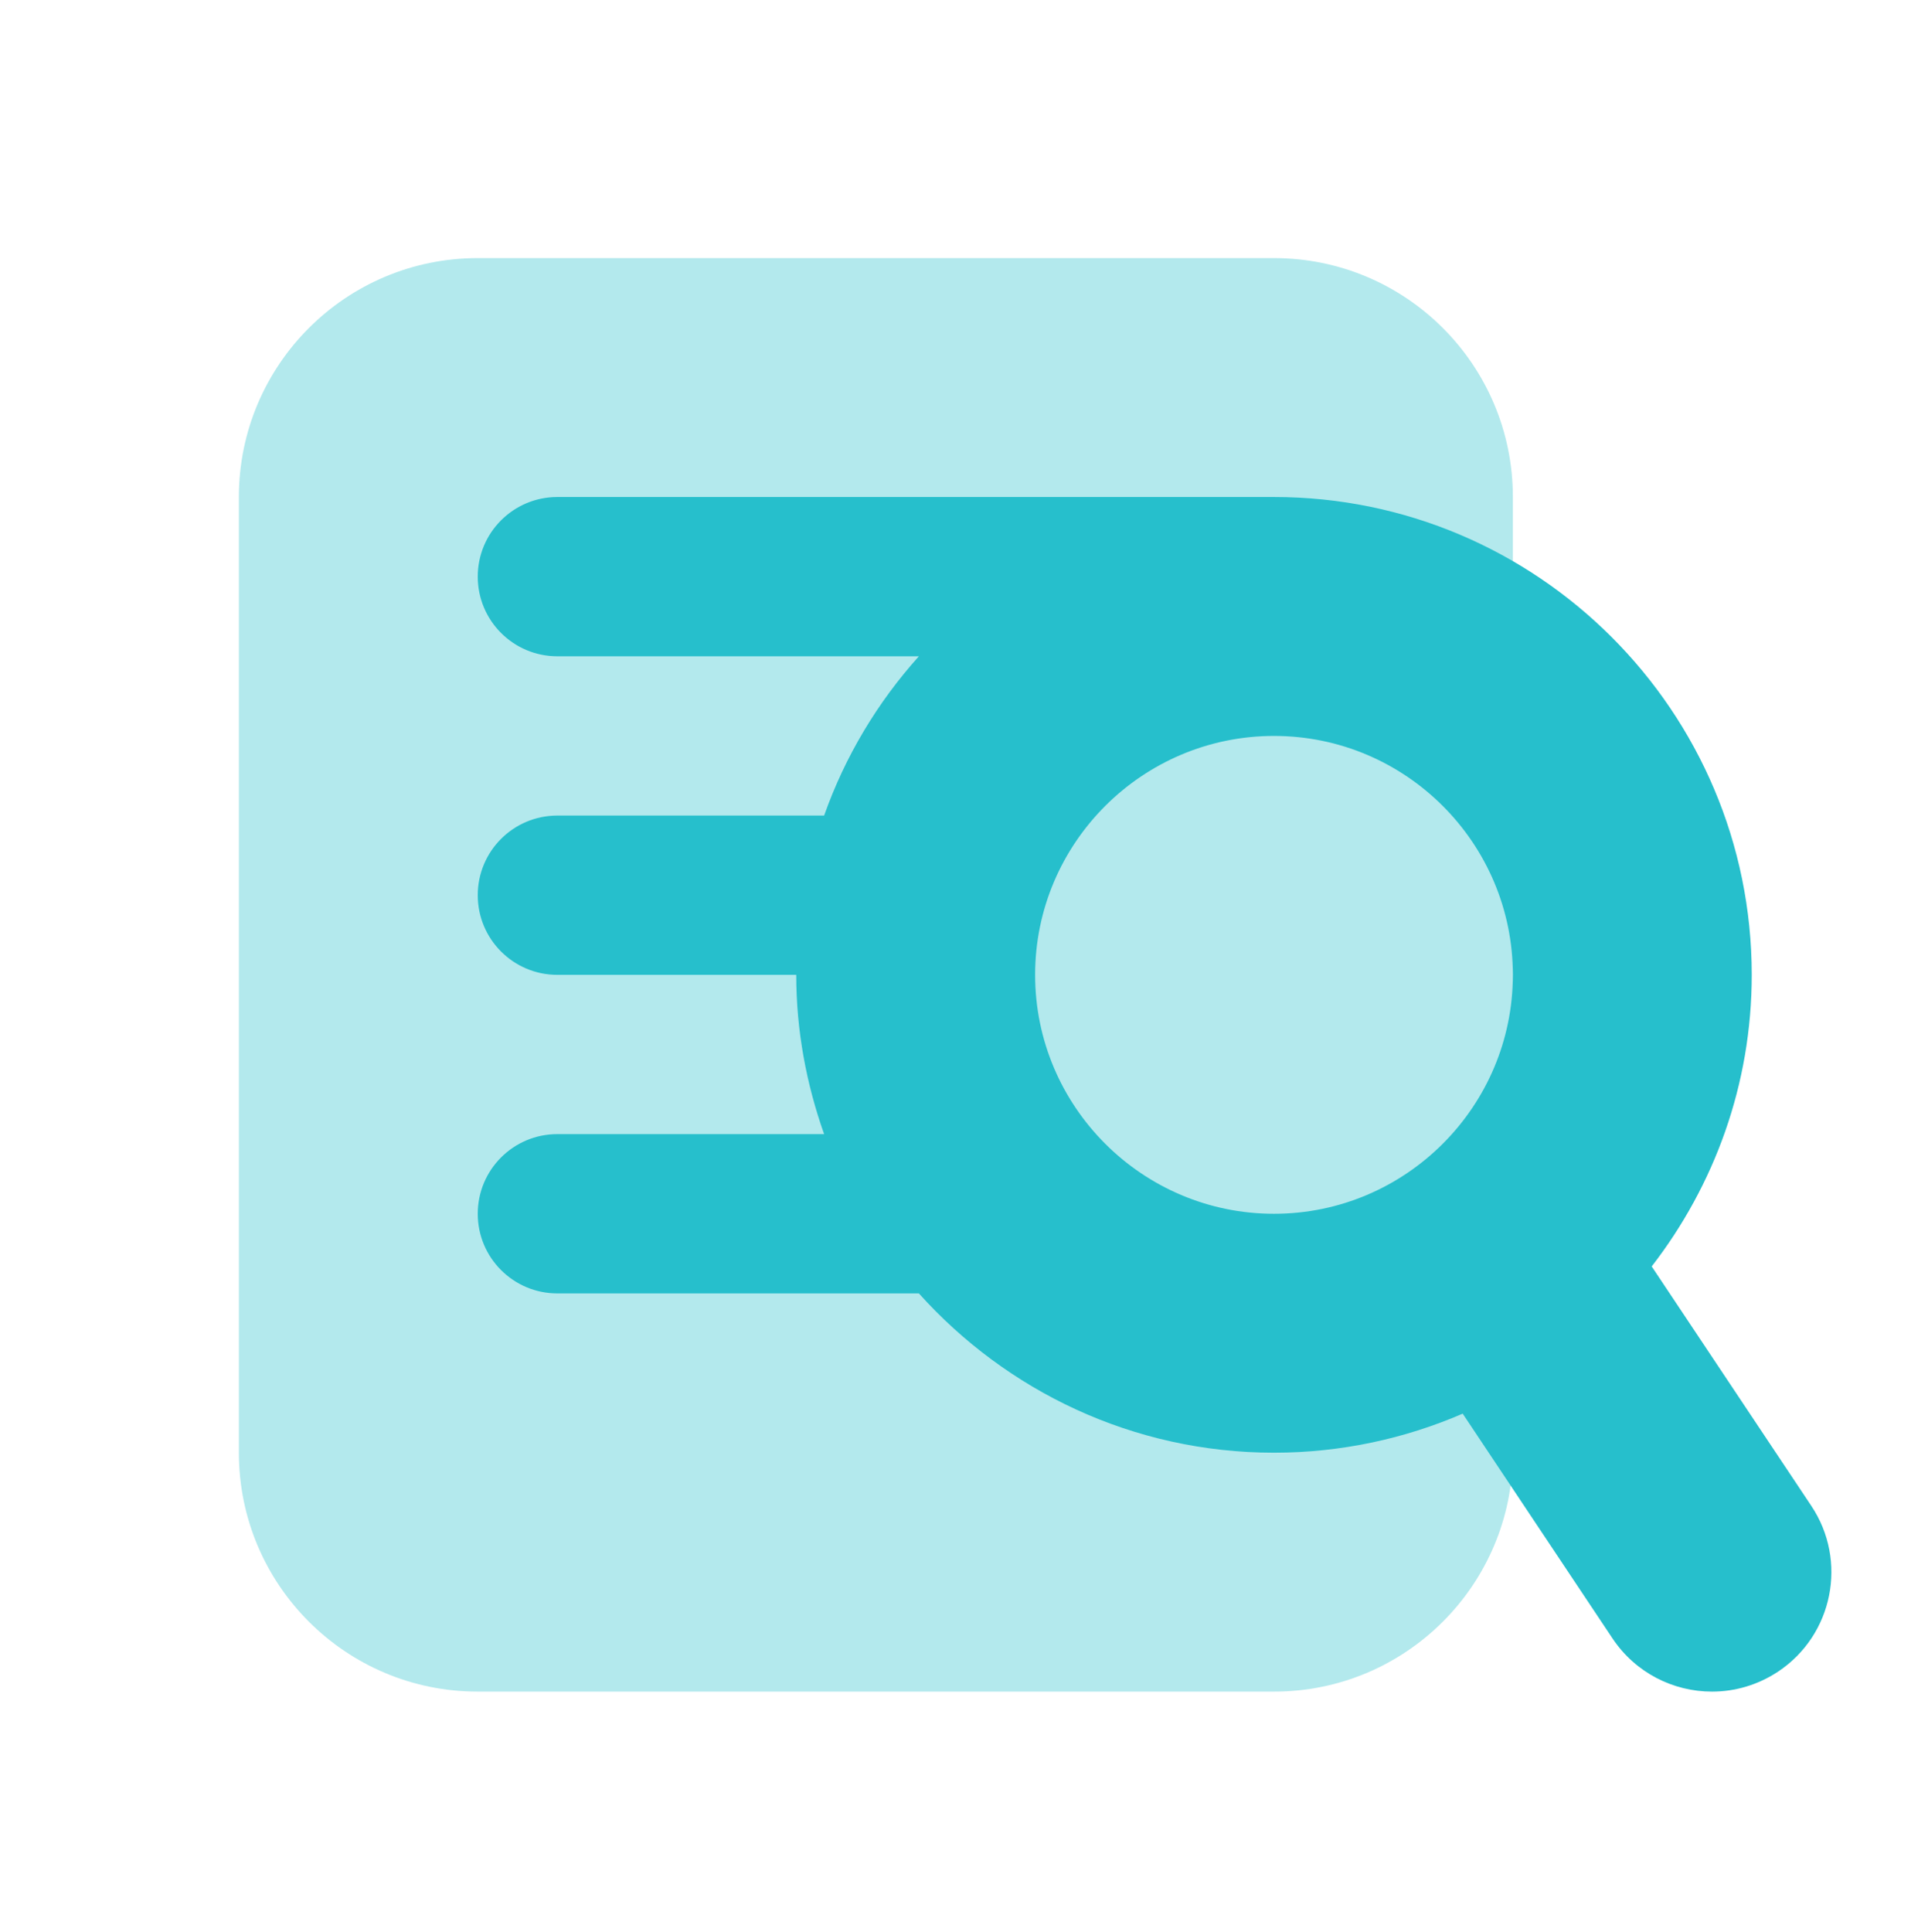
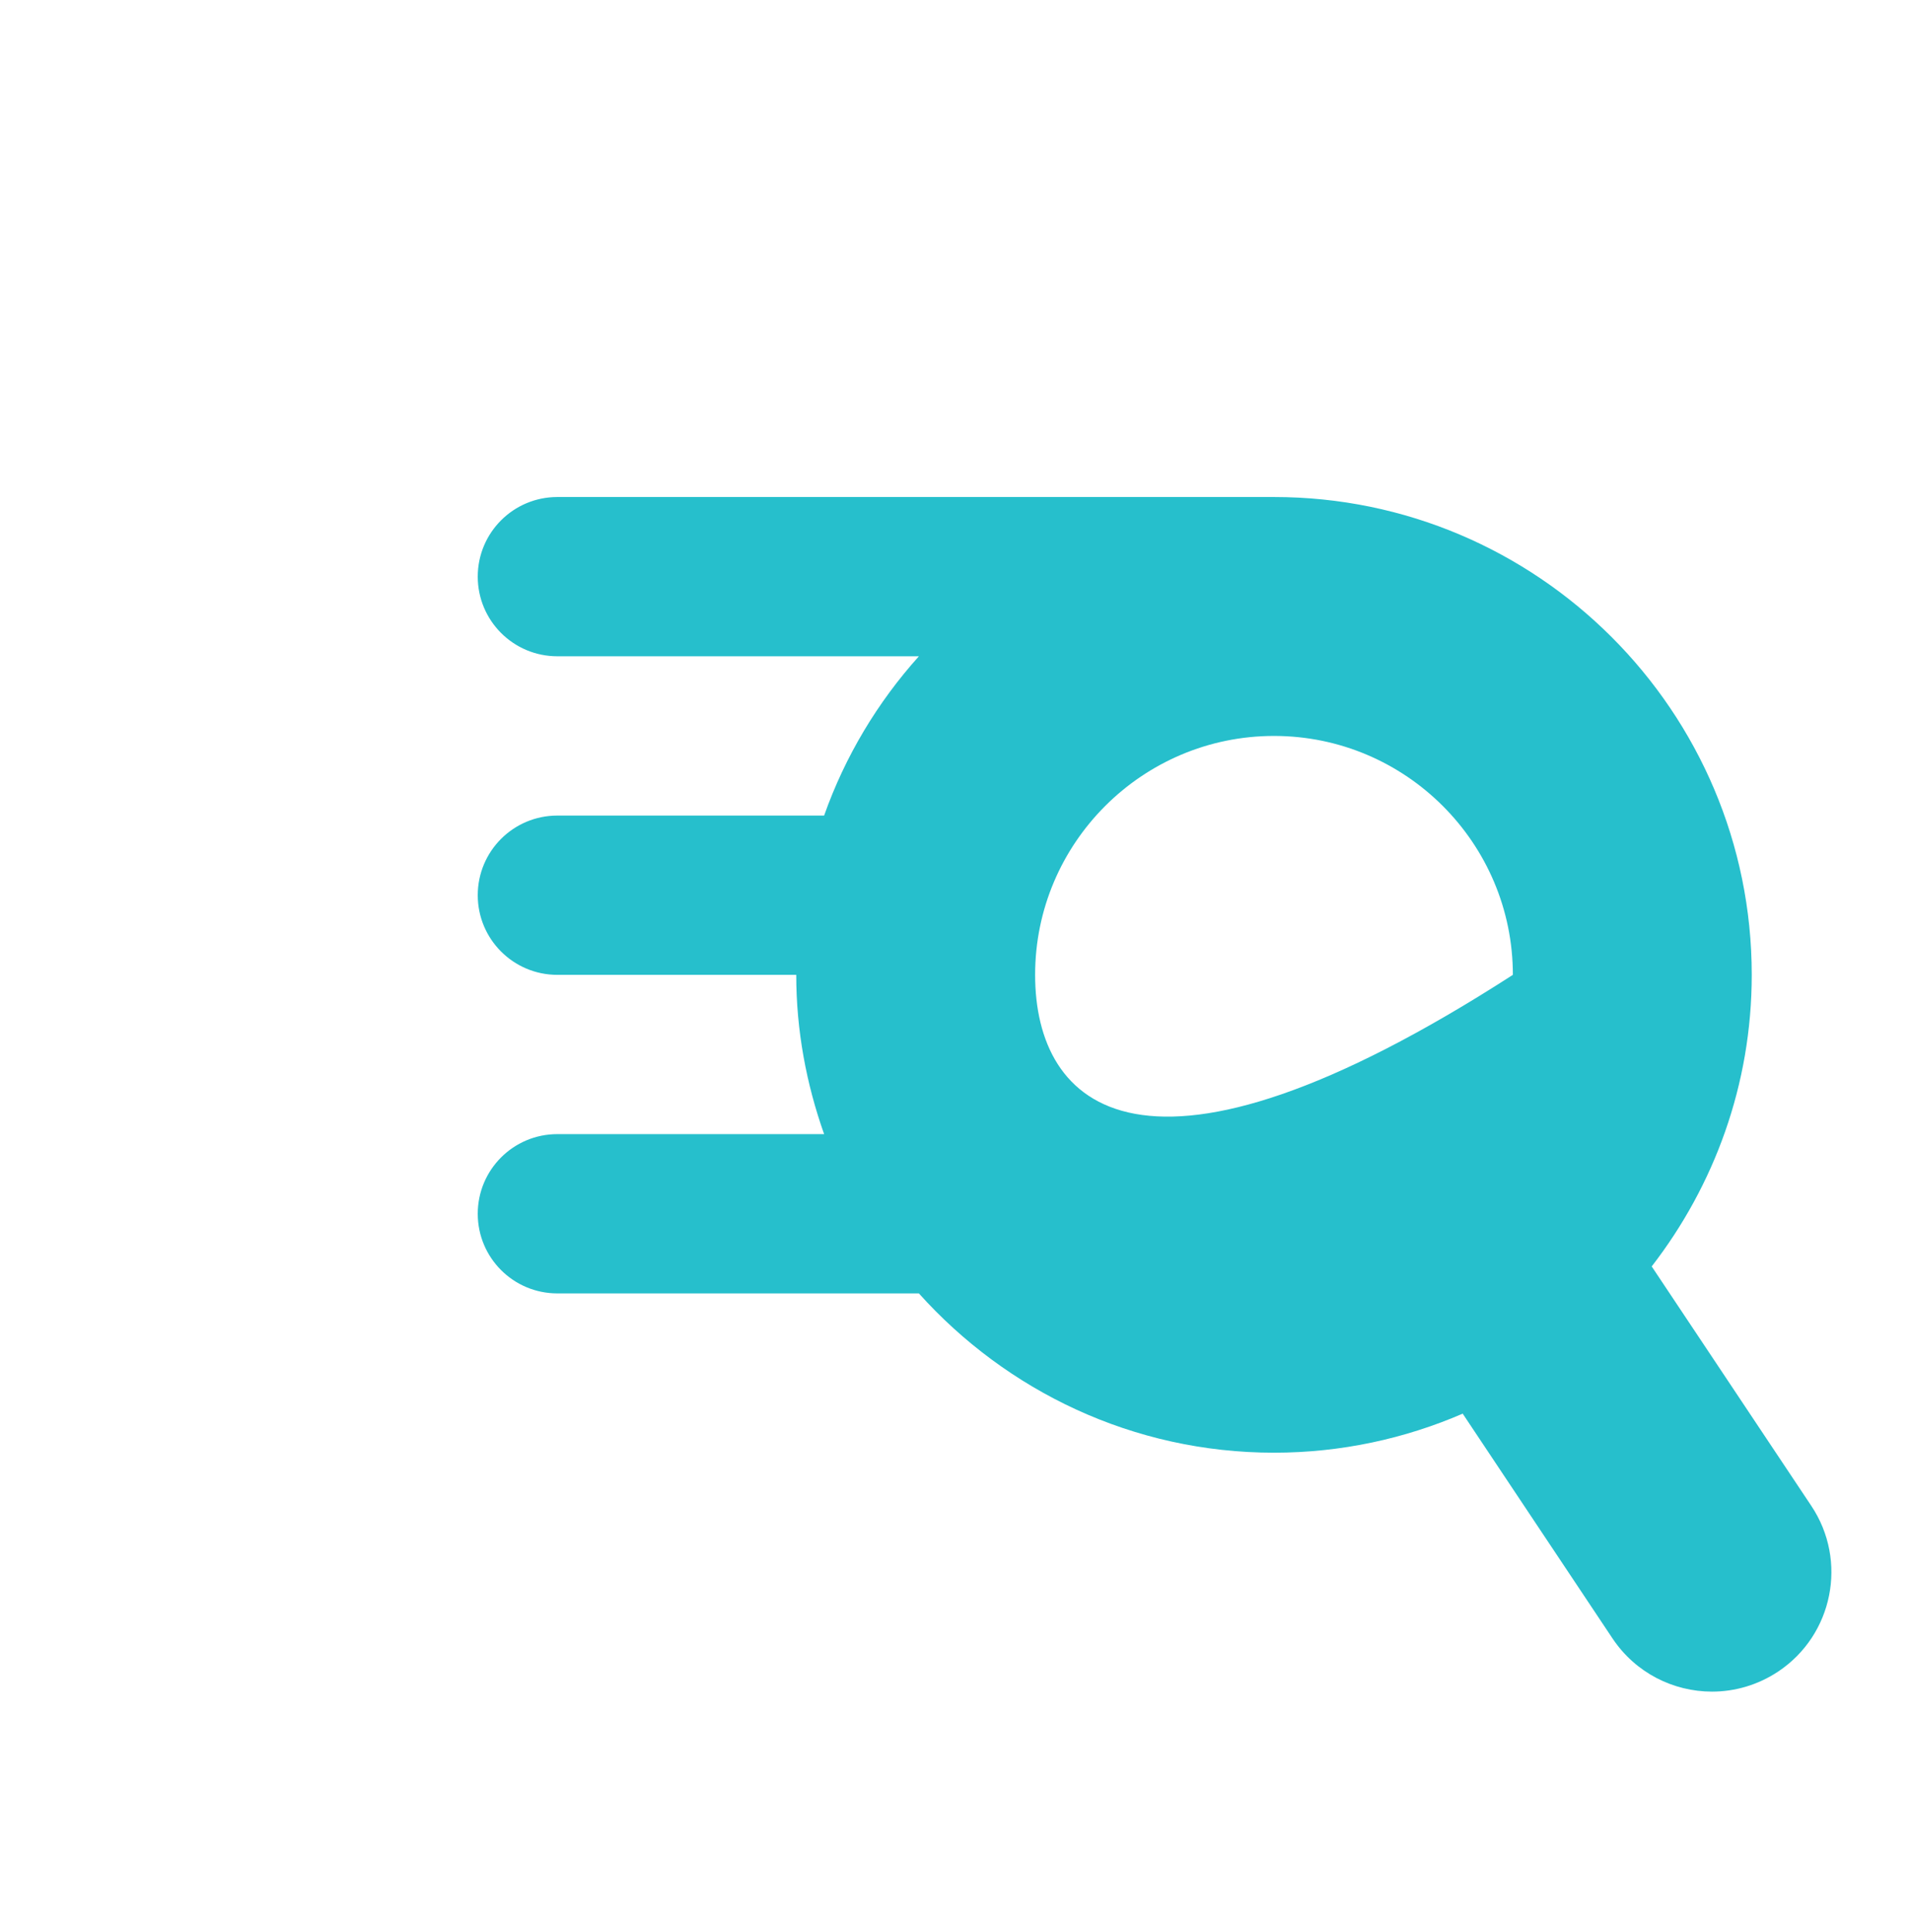
<svg xmlns="http://www.w3.org/2000/svg" width="92" height="93" viewBox="0 0 92 93" fill="none">
-   <path opacity="0.35" d="M11.5 23.923V69.923C11.5 76.274 16.648 81.423 23 81.423H61.333C67.685 81.423 72.833 76.274 72.833 69.923V23.923C72.833 17.571 67.685 12.423 61.333 12.423H23C16.648 12.423 11.5 17.571 11.5 23.923Z" fill="#26BFCC" />
-   <path d="M87.201 72.483L79.534 60.983C79.526 60.976 79.519 60.968 79.515 60.96C82.524 57.069 84.333 52.209 84.333 46.923C84.333 34.238 74.018 23.923 61.333 23.923H26.833C24.713 23.923 23 25.64 23 27.756C23 29.872 24.713 31.589 26.833 31.589H44.237C42.247 33.805 40.687 36.396 39.675 39.256H26.833C24.713 39.256 23 40.973 23 43.089C23 45.205 24.713 46.923 26.833 46.923H38.333C38.333 49.614 38.824 52.186 39.675 54.589H26.833C24.713 54.589 23 56.307 23 58.423C23 60.539 24.713 62.256 26.833 62.256H44.237C48.45 66.948 54.541 69.923 61.333 69.923C64.561 69.923 67.632 69.248 70.418 68.044L77.629 78.862C78.74 80.526 80.565 81.423 82.421 81.423C83.517 81.423 84.625 81.108 85.606 80.457C88.247 78.697 88.964 75.124 87.201 72.483ZM49.833 46.923C49.833 40.582 54.993 35.423 61.333 35.423C67.674 35.423 72.833 40.582 72.833 46.923C72.833 53.263 67.674 58.423 61.333 58.423C54.993 58.423 49.833 53.263 49.833 46.923Z" fill="#26BFCC" />
+   <path d="M87.201 72.483L79.534 60.983C79.526 60.976 79.519 60.968 79.515 60.96C82.524 57.069 84.333 52.209 84.333 46.923C84.333 34.238 74.018 23.923 61.333 23.923H26.833C24.713 23.923 23 25.64 23 27.756C23 29.872 24.713 31.589 26.833 31.589H44.237C42.247 33.805 40.687 36.396 39.675 39.256H26.833C24.713 39.256 23 40.973 23 43.089C23 45.205 24.713 46.923 26.833 46.923H38.333C38.333 49.614 38.824 52.186 39.675 54.589H26.833C24.713 54.589 23 56.307 23 58.423C23 60.539 24.713 62.256 26.833 62.256H44.237C48.45 66.948 54.541 69.923 61.333 69.923C64.561 69.923 67.632 69.248 70.418 68.044L77.629 78.862C78.74 80.526 80.565 81.423 82.421 81.423C83.517 81.423 84.625 81.108 85.606 80.457C88.247 78.697 88.964 75.124 87.201 72.483ZM49.833 46.923C49.833 40.582 54.993 35.423 61.333 35.423C67.674 35.423 72.833 40.582 72.833 46.923C54.993 58.423 49.833 53.263 49.833 46.923Z" fill="#26BFCC" />
</svg>